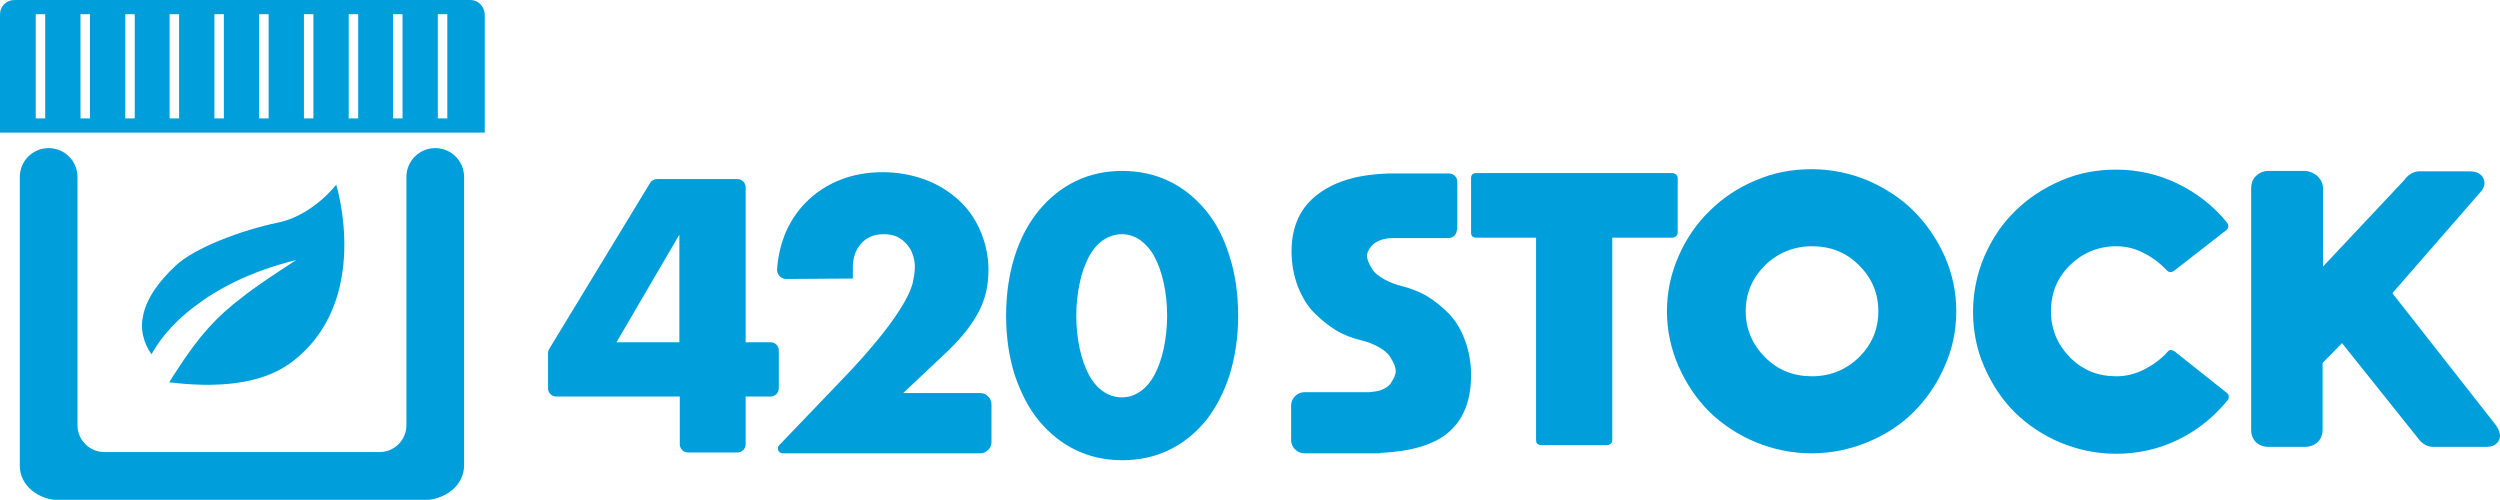
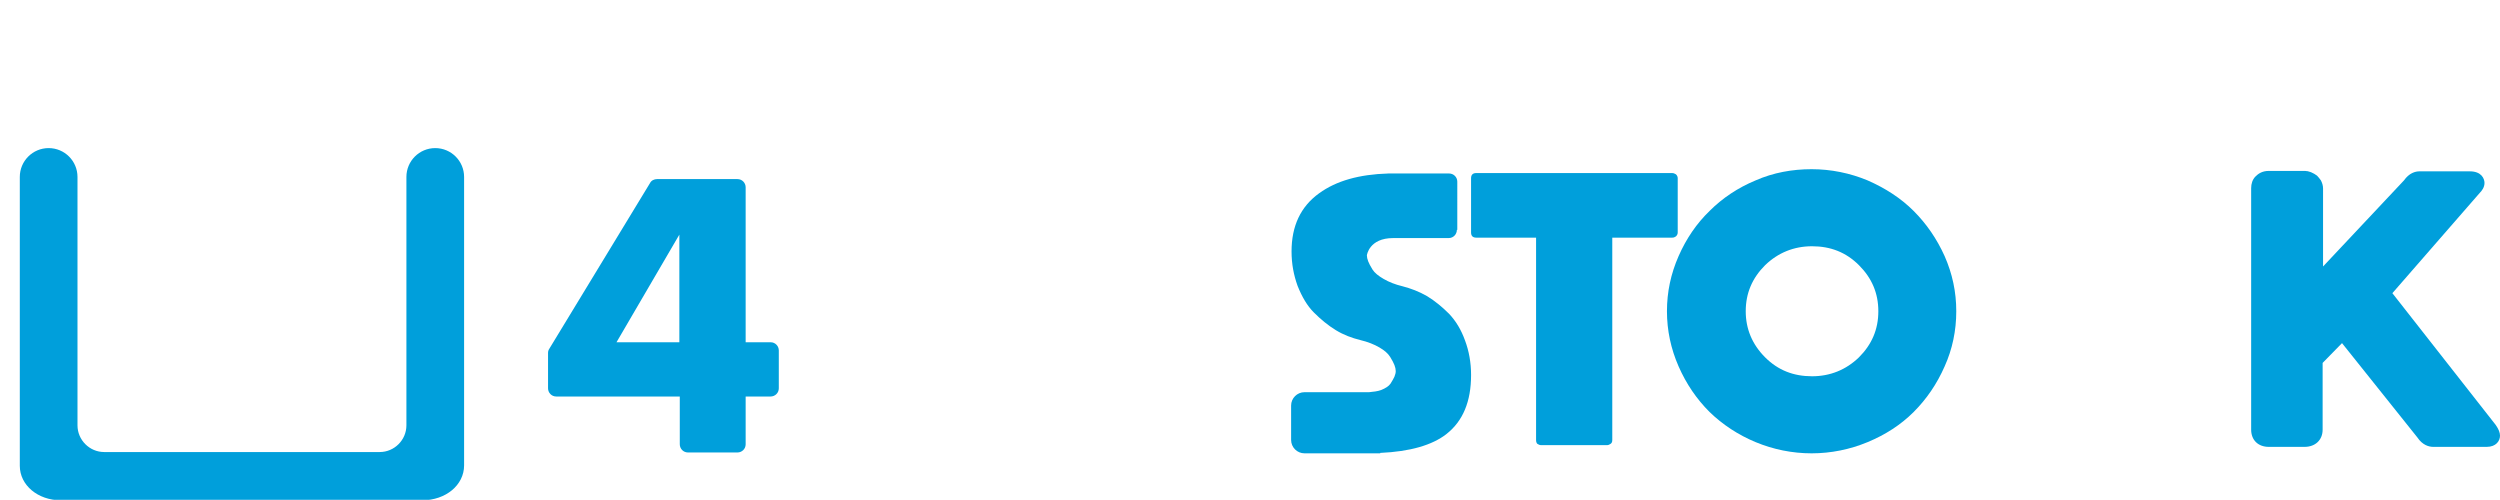
<svg xmlns="http://www.w3.org/2000/svg" id="Layer_1" x="0px" y="0px" viewBox="0 0 580.7 116.1" style="enable-background:new 0 0 580.7 116.1;" xml:space="preserve">
  <style type="text/css"> .st0{display:none;fill:#009FDA;} .st1{fill:#009FDB;} </style>
  <rect x="-40.6" y="-30.7" class="st0" width="663.7" height="175.9" />
  <g>
    <path class="st1" d="M18,41.1c0-3.7-3-6.7-6.7-6.7l0,0c-3.7,0-6.7,3-6.7,6.7v67.1c0,4.5,4.2,8,9.5,8h84c5.4,0,9.7-3.5,9.7-8.1v-67 c0-3.7-3-6.7-6.7-6.7l0,0c-3.7,0-6.7,3-6.7,6.7v57.7c0,3.4-2.8,6.2-6.2,6.2H24.2c-3.4,0-6.2-2.8-6.2-6.2L18,41.1z" />
    <path class="st1" d="M94.5,103.7" />
-     <path class="st1" d="M109.3,0H3.3C1.5,0,0,1.5,0,3.3v27.5h8.3h96h8.3V3.3C112.5,1.5,111.1,0,109.3,0z M10.5,27.5H8.3V3.3h2.2V27.5z M20.9,27.5h-2.2V3.3h2.2V27.5z M31.3,27.5h-2.2V3.3h2.2V27.5z M41.6,27.5h-2.2V3.3h2.2V27.5z M52,27.5h-2.2V3.3H52V27.5z M62.4,27.5h-2.2V3.3h2.2V27.5z M72.8,27.5h-2.2V3.3h2.2V27.5z M83.1,27.5H81V3.3h2.2V27.5z M93.5,27.5h-2.2V3.3h2.2V27.5z M103.9,27.5h-2.2V3.3h2.2V27.5z" />
-     <path class="st1" d="M41.1,86c-0.6,0.9-1.2,1.8-1.8,2.8c10.5,1.3,21.1,0.7,28.2-4.5c19.1-14.1,10.6-41.4,10.6-41.4 s-5.4,7.1-13.5,8.8c-8.3,1.7-19.4,5.8-23.9,10.1c-3.4,3.2-6.7,7.3-7.5,11.7c-0.3,1.4-0.3,2.9,0,4.3c0.4,1.8,1.1,3.3,2,4.5 c1.2-2.2,4-6.6,10-11.1c5.2-4,12.7-8.1,23.6-10.8c-5.2,3.4-9.2,6-12.6,8.7C50.5,73.4,46.3,77.9,41.1,86z" />
  </g>
  <g>
    <path class="st1" d="M389.7,41.4V54c0,0.3-0.1,0.6-0.4,0.9c-0.3,0.2-0.5,0.3-0.9,0.3h-13.9v47c0,0.4-0.1,0.7-0.4,0.9 c-0.3,0.2-0.5,0.3-0.9,0.3H358c-0.3,0-0.6-0.1-0.9-0.3c-0.2-0.2-0.3-0.5-0.3-0.9v-47h-13.9c-0.4,0-0.7-0.1-0.9-0.3 c-0.2-0.2-0.3-0.5-0.3-0.9V41.4c0-0.4,0.1-0.7,0.3-0.9c0.2-0.2,0.5-0.3,0.9-0.3h45.5c0.3,0,0.6,0.1,0.9,0.3 C389.6,40.8,389.7,41.1,389.7,41.4z" />
    <path class="st1" d="M407.8,41.9c4.1-1.8,8.5-2.6,13-2.6c4.5,0,8.9,0.9,13,2.6c4.1,1.8,7.7,4.1,10.7,7.1c3,3,5.4,6.5,7.2,10.5 c1.8,4.1,2.7,8.3,2.7,12.8c0,4.5-0.9,8.8-2.7,12.8c-1.8,4.1-4.2,7.6-7.2,10.6c-3,3-6.6,5.3-10.7,7c-4.1,1.7-8.5,2.6-13,2.6 c-4.5,0-8.9-0.9-13-2.6c-4.1-1.7-7.7-4.1-10.7-7c-3-3-5.4-6.5-7.2-10.6c-1.8-4.1-2.7-8.4-2.7-12.8c0-4.5,0.9-8.7,2.7-12.8 c1.8-4.1,4.2-7.6,7.2-10.5C400.1,46,403.7,43.6,407.8,41.9z M410,83c3,3,6.6,4.4,10.9,4.4c4.2,0,7.9-1.5,10.9-4.4 c3-3,4.5-6.5,4.5-10.7c0-4.2-1.5-7.7-4.5-10.7c-3-3-6.6-4.4-10.9-4.4c-4.2,0-7.9,1.5-10.9,4.4c-3,3-4.5,6.5-4.5,10.7 C405.5,76.4,407,80,410,83z" />
-     <path class="st1" d="M505.1,81.6l12.2,9.7c0.3,0.2,0.4,0.5,0.4,0.8c0,0.3,0,0.6-0.3,0.9c-3.1,3.8-6.9,6.9-11.4,9.1 c-4.5,2.2-9.3,3.3-14.5,3.3c-4.5,0-8.8-0.9-12.9-2.6s-7.6-4.1-10.6-7c-3-3-5.3-6.5-7.1-10.6c-1.8-4.1-2.6-8.4-2.6-12.8 c0-4.5,0.9-8.7,2.6-12.8c1.8-4.1,4.1-7.6,7.1-10.5c3-3,6.5-5.3,10.6-7.1c4.1-1.8,8.4-2.6,12.9-2.6c5.1,0,9.9,1.1,14.4,3.3 c4.5,2.2,8.3,5.2,11.4,9c0.2,0.3,0.3,0.6,0.3,0.9c0,0.3-0.2,0.6-0.4,0.8L505,62.9c-0.3,0.2-0.5,0.3-0.9,0.3c-0.3,0-0.6-0.2-0.8-0.4 c-1.5-1.6-3.3-3-5.3-4c-2.1-1.1-4.2-1.6-6.4-1.6c-4.2,0-7.8,1.5-10.8,4.4c-3,3-4.4,6.5-4.4,10.7c0,4.2,1.5,7.7,4.4,10.7 c3,3,6.5,4.4,10.8,4.4c2.2,0,4.3-0.5,6.5-1.6c2.1-1.1,3.9-2.4,5.4-4.1c0.2-0.3,0.5-0.4,0.8-0.4C504.5,81.3,504.8,81.4,505.1,81.6z" />
  </g>
  <path class="st1" d="M579.7,98.7l-24-30.6L576,44.8c0.5-0.5,1.1-1.3,1.1-2.3c0-1-0.7-2.7-3.4-2.7H562c-1,0-2.4,0.4-3.6,2.1l-18.8,20 V43.8c0-0.7-0.2-1.3-0.5-1.9c-0.3-0.4-0.6-0.8-0.9-1.1c-0.4-0.3-0.9-0.6-1.4-0.8c-0.5-0.2-1-0.3-1.4-0.3H527c-1.6,0-2.5,0.7-3.1,1.3 c-0.7,0.7-1,1.7-1,2.7v56.1c0,2.4,1.6,4,4.1,4h8.3c2.5,0,4.2-1.6,4.2-4V84.3l4.5-4.6l17.5,21.9c1.2,1.8,2.7,2.2,3.7,2.2h12.4 c2.2,0,3.1-1.4,3.1-2.6C580.7,100.5,580.4,99.7,579.7,98.7z" />
  <g>
    <path class="st1" d="M173.2,79.5h5.8c1.1,0,1.9,0.9,1.9,1.9v8.8c0,1.1-0.9,1.9-1.9,1.9h-5.8v11.1c0,1.1-0.9,1.9-1.9,1.9h-11.5 c-1.1,0-1.9-0.9-1.9-1.9V92.1h-28.7c-1.1,0-1.9-0.9-1.9-1.9v-8.2c0-0.4,0.1-0.7,0.3-1l23.4-38.5c0.3-0.6,1-0.9,1.6-0.9h18.7 c1.1,0,1.9,0.9,1.9,1.9V79.5z M157.8,79.5v-25l-14.6,25H157.8z" />
-     <path class="st1" d="M198.1,64.7l-15.5,0.1c-1.2,0-2.2-1.1-2.1-2.3c0.2-2.8,0.8-5.4,1.7-7.8c1.2-3,2.9-5.6,5.1-7.8 c2.2-2.2,4.8-3.9,7.8-5.1c3-1.2,6.3-1.8,9.9-1.8c3.5,0,6.8,0.6,9.8,1.7c3,1.1,5.6,2.7,7.8,4.7c2.2,2,3.9,4.4,5.1,7.2 c1.2,2.8,1.9,5.8,1.9,9.1c0,3.5-0.7,6.7-2.2,9.6c-1.5,2.9-3.9,6-7.1,9.1l-10.5,9.9h17.9c1.4,0,2.6,1.2,2.6,2.6v8.8 c0,1.4-1.2,2.6-2.6,2.6h-45.9c-1,0-1.5-1.2-0.8-1.9l13.9-14.5c4.2-4.3,7.4-8,9.8-11c2.4-3,4.1-5.5,5.3-7.6c1.2-2.1,1.9-3.8,2.1-5.1 c0.3-1.3,0.4-2.4,0.4-3.3c0-1-0.2-1.9-0.5-2.8c-0.3-0.9-0.8-1.7-1.4-2.4c-0.6-0.7-1.4-1.3-2.2-1.7c-0.9-0.4-1.9-0.6-3.1-0.6 c-2.2,0-4,0.7-5.3,2.2c-1.3,1.5-1.9,3.3-1.9,5.5L198.1,64.7z" />
-     <path class="st1" d="M233.7,73.3c0-5.1,0.7-9.6,2-13.8c1.3-4.1,3.2-7.7,5.6-10.6c2.4-2.9,5.2-5.2,8.5-6.8c3.3-1.6,6.9-2.4,10.9-2.4 c3.9,0,7.6,0.8,10.9,2.4c3.3,1.6,6.1,3.9,8.5,6.8c2.4,2.9,4.2,6.4,5.5,10.6c1.3,4.1,2,8.7,2,13.8s-0.7,9.6-2,13.8 c-1.3,4.1-3.2,7.7-5.5,10.6c-2.4,2.9-5.2,5.2-8.5,6.8c-3.3,1.6-6.9,2.4-10.9,2.4c-4,0-7.6-0.8-10.9-2.4c-3.3-1.6-6.1-3.9-8.5-6.8 c-2.4-2.9-4.2-6.5-5.6-10.6C234.4,83,233.7,78.4,233.7,73.3z M250,73.3c0,2.8,0.3,5.4,0.8,7.7c0.5,2.3,1.2,4.3,2.1,6 c0.9,1.7,2,3,3.3,3.9c1.3,0.9,2.8,1.4,4.4,1.4c1.6,0,3-0.5,4.3-1.4c1.3-0.9,2.4-2.2,3.3-3.9c0.9-1.7,1.6-3.7,2.1-6 c0.5-2.3,0.8-4.9,0.8-7.7c0-2.8-0.3-5.3-0.8-7.6c-0.5-2.3-1.2-4.3-2.1-6c-0.9-1.7-2-2.9-3.3-3.9c-1.3-0.9-2.8-1.4-4.3-1.4 c-1.6,0-3.1,0.5-4.4,1.4c-1.3,0.9-2.4,2.2-3.3,3.9c-0.9,1.7-1.6,3.7-2.1,6C250.3,68.1,250,70.6,250,73.3z" />
  </g>
  <path class="st1" d="M338.4,53.4c0,1-0.8,1.9-1.9,1.9h-12.9c-5.6,0-6.1,4-6.1,4c0,0.4,0.1,0.9,0.3,1.4c0.2,0.5,0.5,1.1,1,1.9 c0.5,0.8,1.4,1.5,2.6,2.2c1.2,0.7,2.7,1.3,4.4,1.7c1.9,0.5,3.8,1.2,5.7,2.3c1.8,1.1,3.5,2.5,5.1,4.1c1.6,1.7,2.8,3.7,3.7,6.2 c0.9,2.4,1.4,5.1,1.4,8c0,6.2-1.9,10.7-5.7,13.7c-3.3,2.6-8.5,4.1-15.4,4.4v0.1h-3H303c-1.7,0-3.1-1.4-3.1-3.1v-8 c0-1.7,1.4-3.1,3.1-3.1h1.3h11.5h2.2c1-0.1,2-0.2,2.8-0.5c1-0.4,1.8-0.9,2.2-1.5c0.4-0.6,0.7-1.2,0.9-1.6c0.2-0.5,0.3-0.9,0.3-1.3 c0-0.4-0.1-0.9-0.3-1.4c-0.2-0.5-0.5-1.1-1-1.9c-0.5-0.8-1.3-1.5-2.5-2.2c-1.2-0.7-2.7-1.3-4.4-1.7c-2-0.5-3.9-1.2-5.7-2.3 c-1.8-1.1-3.5-2.5-5.1-4.1c-1.6-1.6-2.8-3.7-3.8-6.2c-0.9-2.5-1.4-5.1-1.4-8c0-5.9,2.1-10.4,6.4-13.5c4-2.9,9.3-4.4,16.1-4.6v0h1.6 h12.5c1,0,1.9,0.8,1.9,1.9V53.4z" />
</svg>